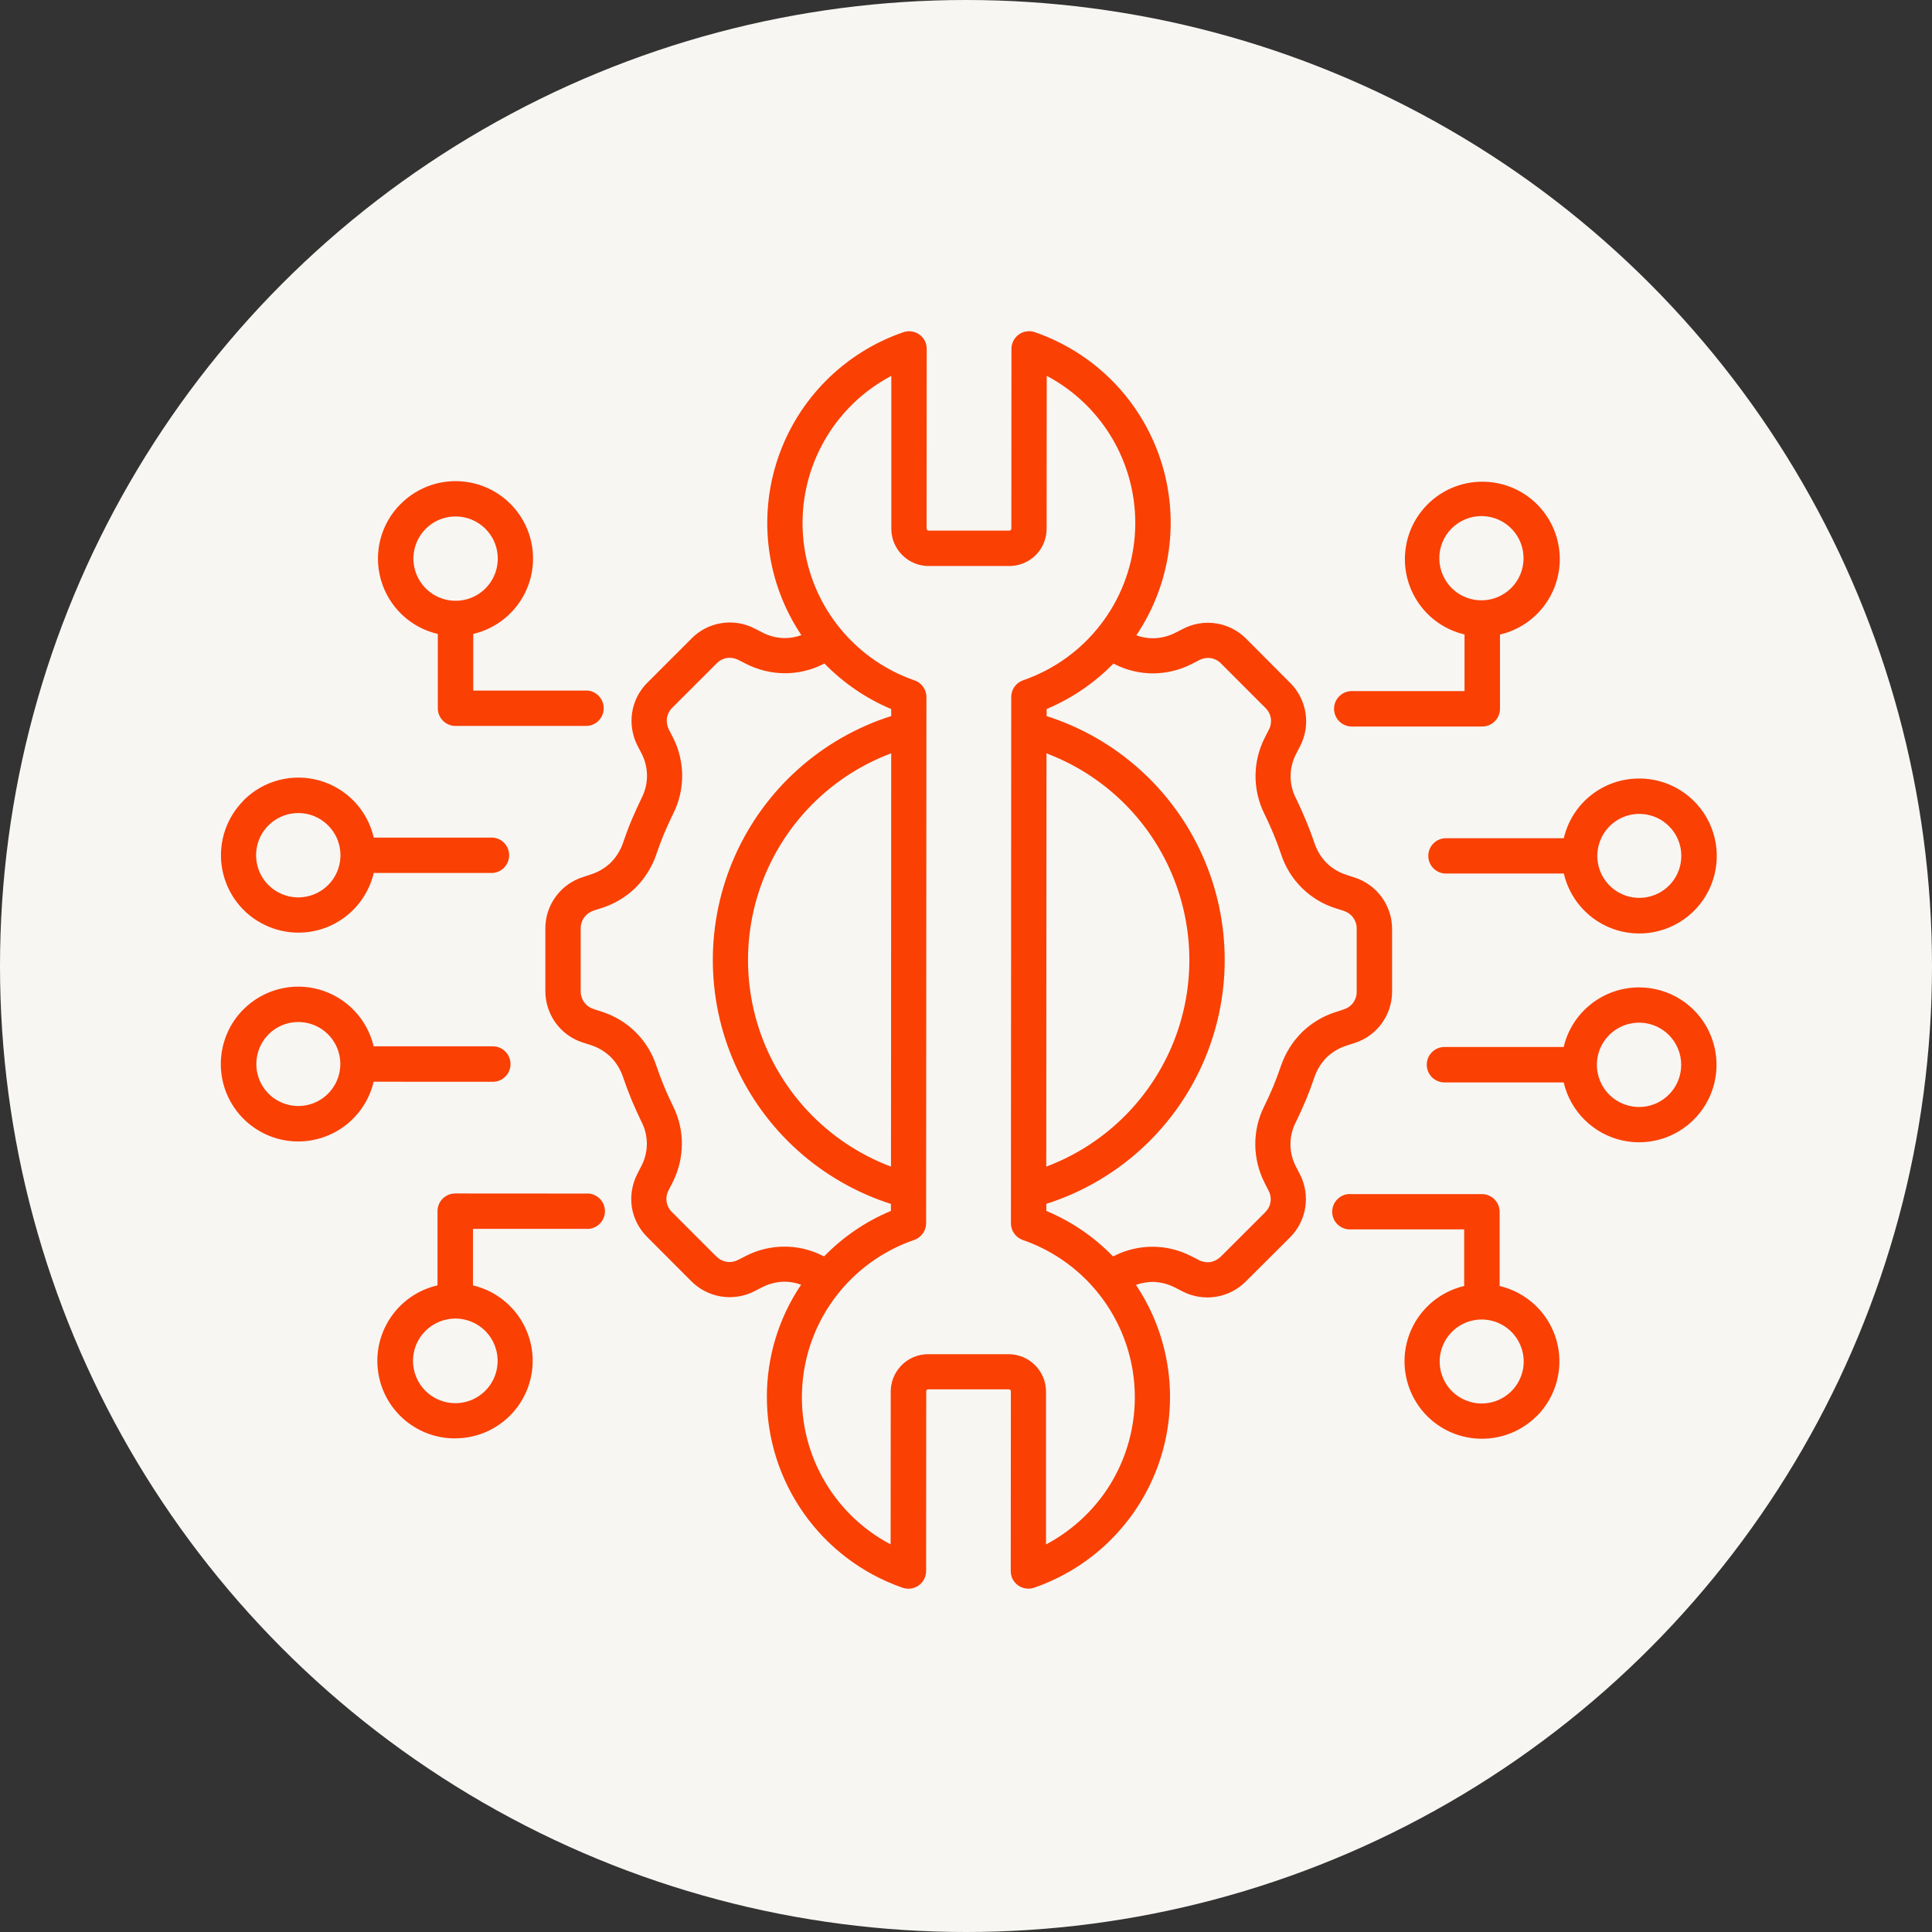
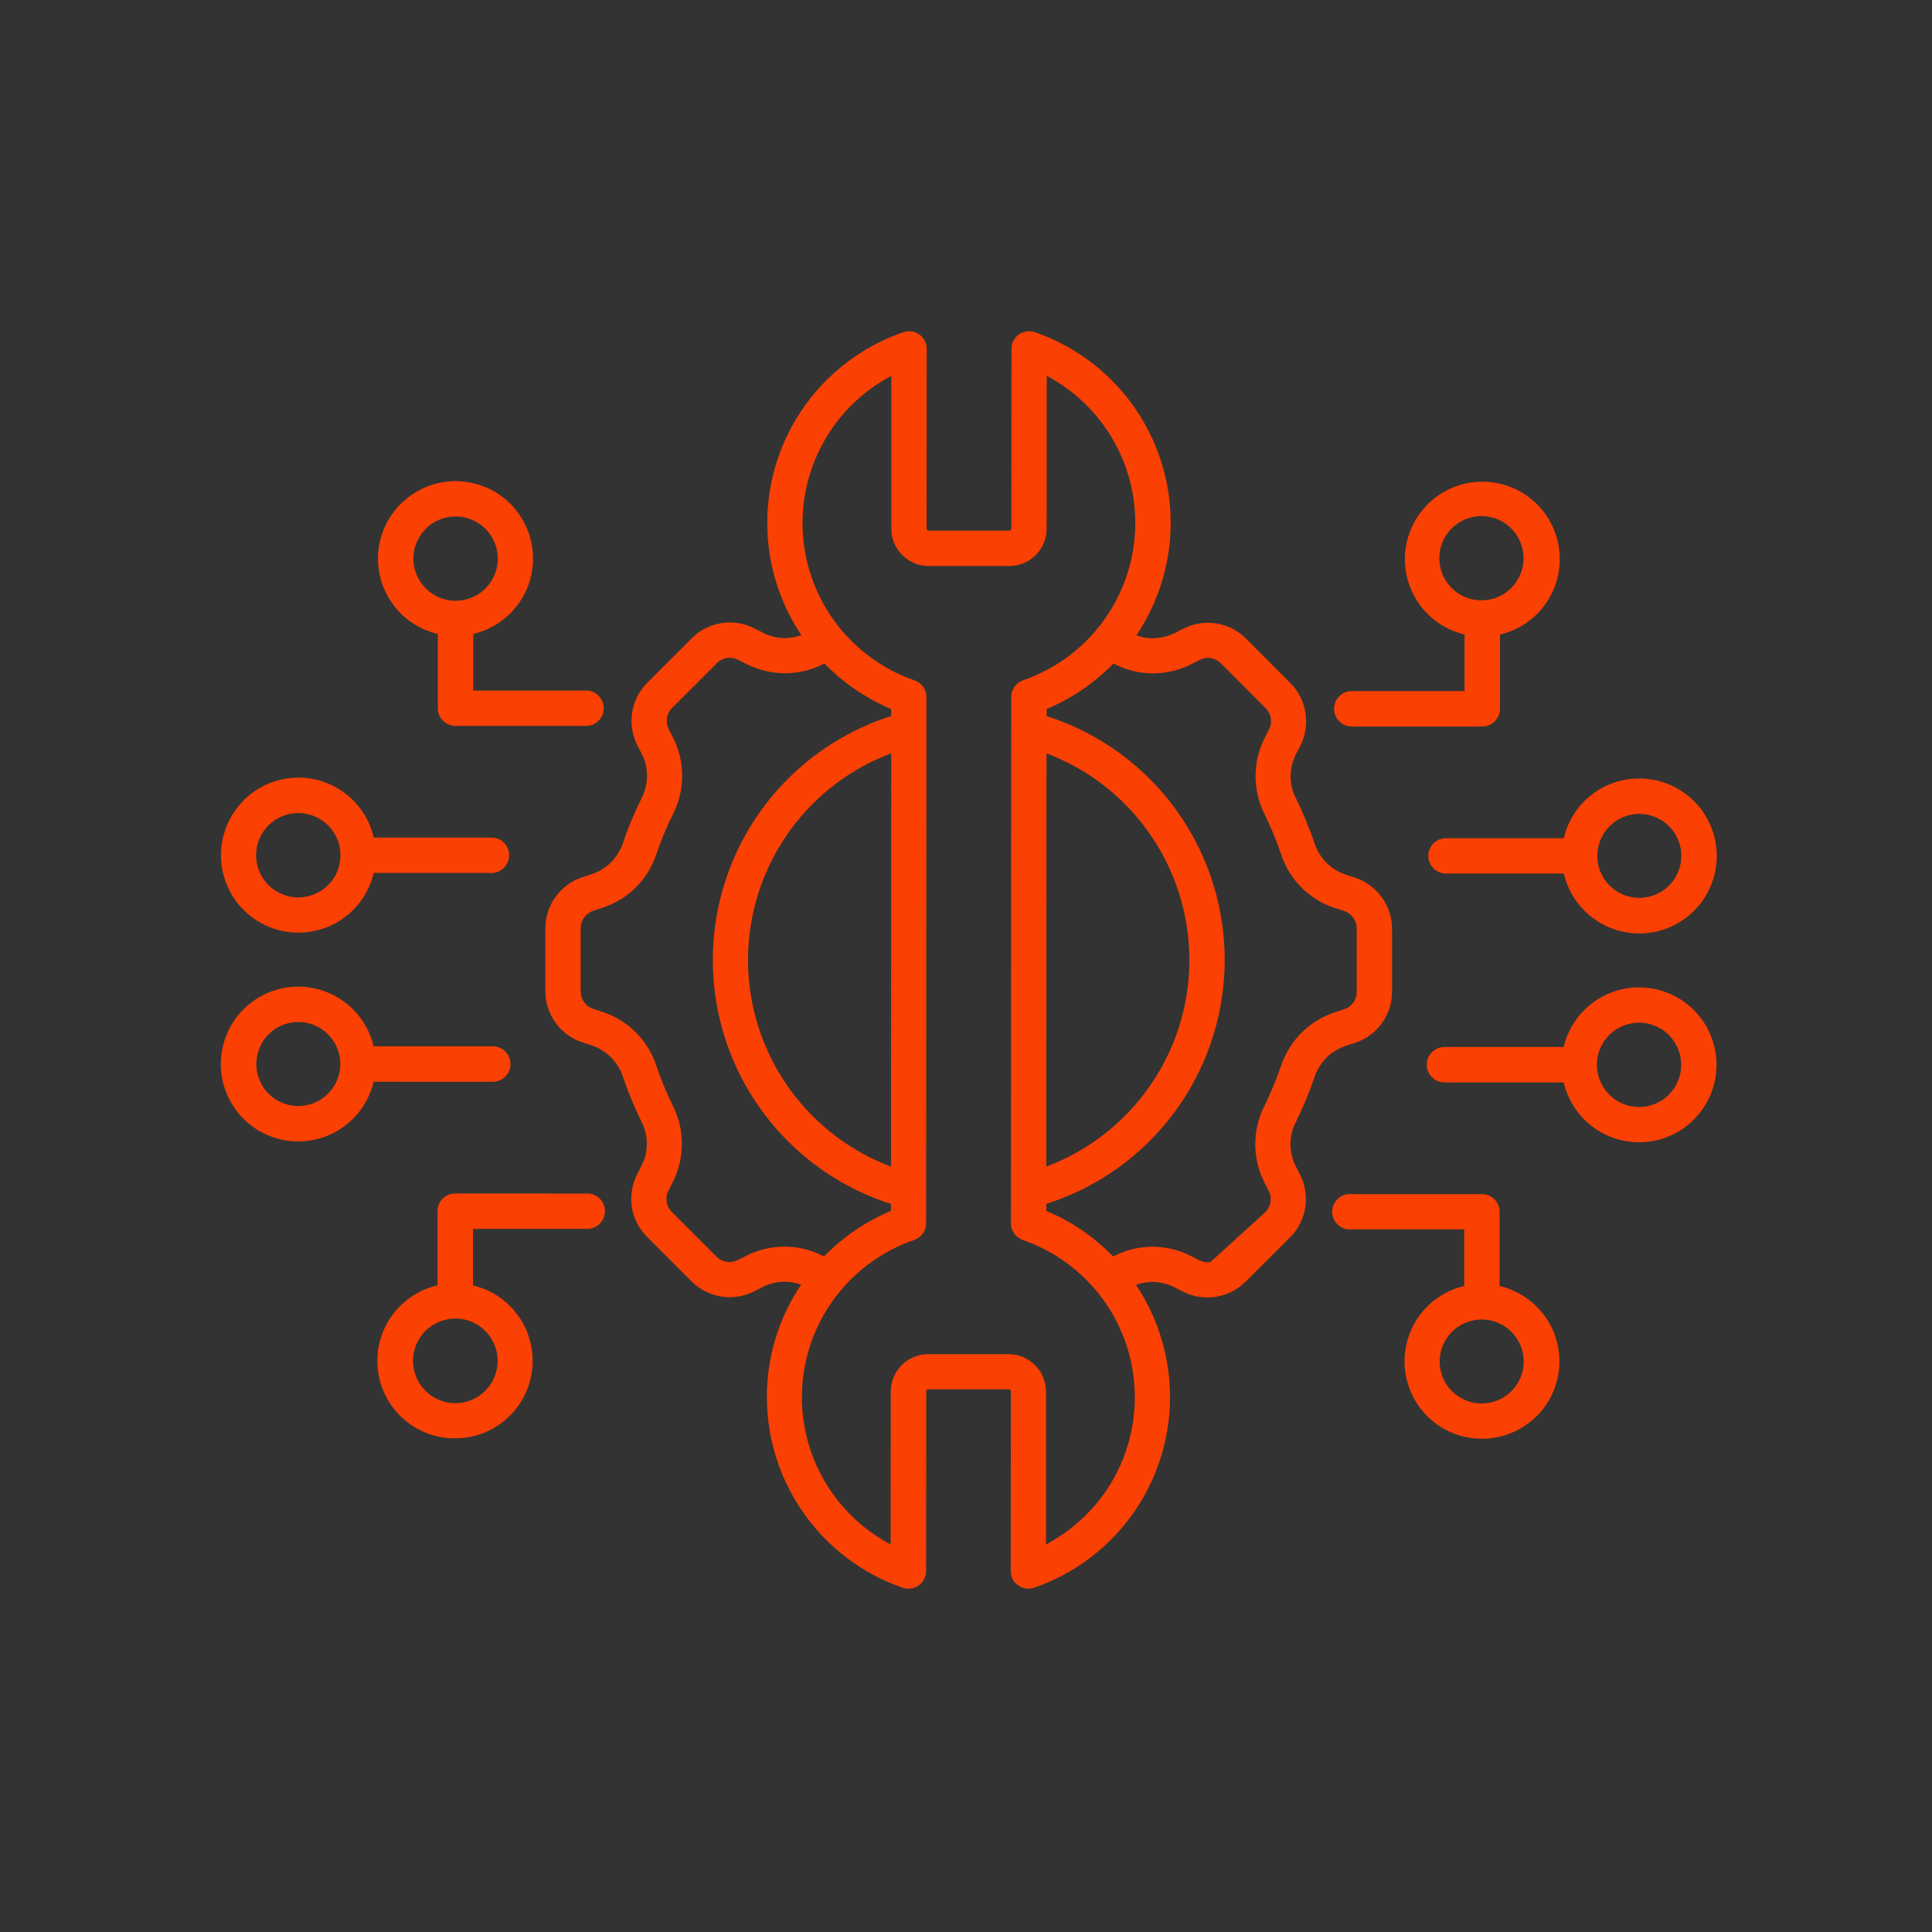
<svg xmlns="http://www.w3.org/2000/svg" width="70" height="70" viewBox="0 0 70 70" fill="none">
  <rect x="0" y="0" width="70" height="70" fill="#333333" stroke="none" />
-   <circle cx="35" cy="35" r="35" fill="#F8F6F3" />
-   <path d="M41.173 23.019C41.368 23.091 41.576 23.128 41.784 23.125C42.07 23.121 42.351 23.05 42.603 22.917L42.869 22.781C43.627 22.391 44.552 22.536 45.152 23.143L46.748 24.745C47.352 25.347 47.497 26.27 47.109 27.028L46.973 27.292C46.694 27.805 46.689 28.425 46.964 28.942C47.09 29.206 47.211 29.469 47.319 29.733C47.428 29.997 47.532 30.268 47.625 30.547V30.545C47.716 30.818 47.865 31.065 48.067 31.268C48.272 31.47 48.523 31.617 48.796 31.701L49.078 31.794C49.89 32.054 50.44 32.81 50.438 33.663V35.924C50.44 36.778 49.89 37.533 49.076 37.791L48.794 37.882C48.519 37.969 48.27 38.116 48.062 38.317C47.863 38.521 47.712 38.768 47.62 39.041C47.527 39.316 47.426 39.589 47.315 39.855C47.203 40.121 47.086 40.381 46.958 40.643C46.685 41.159 46.687 41.778 46.967 42.291L47.103 42.558V42.556C47.488 43.316 47.341 44.236 46.737 44.836L45.136 46.432C44.535 47.036 43.612 47.181 42.854 46.794L42.587 46.657C42.334 46.525 42.055 46.452 41.771 46.445C41.561 46.447 41.355 46.484 41.158 46.555C42.419 48.437 42.733 50.8 42.011 52.948C41.288 55.096 39.61 56.786 37.468 57.526C37.132 57.639 36.771 57.461 36.654 57.13C36.632 57.061 36.621 56.992 36.621 56.92L36.626 50.406L36.623 50.408C36.623 50.388 36.617 50.373 36.606 50.358C36.591 50.345 36.574 50.339 36.554 50.339H33.63C33.611 50.339 33.594 50.345 33.578 50.358L33.57 50.367C33.561 50.38 33.557 50.393 33.559 50.408L33.555 56.922V56.92C33.555 57.273 33.269 57.561 32.916 57.563C32.834 57.561 32.753 57.546 32.678 57.518C29.747 56.487 27.785 53.719 27.785 50.614C27.783 49.165 28.216 47.748 29.026 46.547C28.831 46.475 28.626 46.438 28.418 46.438C28.13 46.443 27.85 46.516 27.597 46.648L27.331 46.785C26.57 47.172 25.648 47.025 25.048 46.421L23.45 44.82C23.155 44.528 22.96 44.151 22.893 43.74C22.832 43.33 22.9 42.91 23.088 42.54L23.224 42.274C23.504 41.76 23.508 41.143 23.233 40.626C23.108 40.361 22.986 40.099 22.878 39.837C22.77 39.573 22.666 39.298 22.573 39.023C22.482 38.752 22.332 38.505 22.131 38.3C21.925 38.1 21.674 37.951 21.401 37.864L21.119 37.773C20.723 37.648 20.377 37.399 20.134 37.063C19.889 36.725 19.757 36.32 19.759 35.904V33.641C19.757 32.79 20.309 32.035 21.122 31.777L21.403 31.684C21.676 31.599 21.927 31.45 22.135 31.25C22.334 31.047 22.486 30.8 22.577 30.529C22.67 30.252 22.77 29.984 22.882 29.717C22.995 29.451 23.112 29.191 23.24 28.929V28.927C23.512 28.409 23.51 27.79 23.231 27.274L23.095 27.012C22.908 26.642 22.841 26.222 22.904 25.813C22.969 25.401 23.164 25.022 23.46 24.73L25.059 23.131H25.057C25.659 22.525 26.583 22.38 27.341 22.772L27.608 22.908H27.606C27.859 23.043 28.138 23.114 28.424 23.119C28.632 23.119 28.84 23.084 29.035 23.012C27.772 21.128 27.458 18.763 28.182 16.615C28.905 14.467 30.585 12.775 32.73 12.037C33.065 11.922 33.429 12.1 33.544 12.433C33.566 12.5 33.576 12.572 33.576 12.641L33.572 19.153H33.574C33.574 19.172 33.581 19.19 33.594 19.205C33.609 19.218 33.626 19.224 33.646 19.224H36.569C36.589 19.224 36.606 19.216 36.621 19.205L36.63 19.192C36.639 19.181 36.643 19.166 36.643 19.153L36.647 12.641C36.647 12.288 36.931 12.002 37.284 12C37.366 12 37.449 12.015 37.524 12.046C39.66 12.793 41.329 14.488 42.042 16.634C42.757 18.783 42.436 21.139 41.173 23.017L41.173 23.019ZM10.807 37.029C10.081 37.029 9.457 37.542 9.317 38.255C9.174 38.967 9.555 39.68 10.226 39.957C10.898 40.236 11.671 40 12.074 39.396C12.479 38.792 12.398 37.988 11.885 37.475C11.599 37.189 11.212 37.029 10.807 37.029ZM8.823 36.568V36.57C9.544 35.849 10.597 35.576 11.575 35.855C12.554 36.135 13.304 36.921 13.538 37.91H17.856C18.211 37.91 18.497 38.199 18.497 38.554C18.497 38.909 18.211 39.195 17.856 39.195L13.538 39.193C13.336 40.05 12.745 40.763 11.939 41.118C11.134 41.473 10.209 41.432 9.44 41.003C8.671 40.574 8.147 39.81 8.026 38.937C7.907 38.066 8.201 37.187 8.825 36.566L8.823 36.568ZM10.813 29.458C10.083 29.456 9.453 29.969 9.308 30.684C9.165 31.401 9.546 32.117 10.22 32.397C10.893 32.678 11.671 32.442 12.078 31.838C12.483 31.232 12.405 30.422 11.887 29.906C11.604 29.62 11.216 29.458 10.813 29.458ZM8.829 28.997H8.827C9.548 28.276 10.603 28 11.584 28.282C12.563 28.564 13.315 29.354 13.542 30.348H17.86C18.194 30.376 18.447 30.653 18.447 30.987C18.447 31.32 18.194 31.6 17.86 31.628H13.542C13.341 32.483 12.749 33.196 11.946 33.553C11.14 33.908 10.215 33.865 9.447 33.436C8.678 33.01 8.154 32.245 8.032 31.372C7.911 30.502 8.206 29.623 8.829 29.001L8.829 28.997ZM16.489 52.115C15.06 52.121 13.853 51.05 13.691 49.629C13.526 48.208 14.458 46.891 15.852 46.571V43.883C15.852 43.528 16.138 43.242 16.493 43.242L21.221 43.245C21.401 43.229 21.578 43.29 21.71 43.411C21.843 43.532 21.918 43.704 21.918 43.883C21.918 44.063 21.843 44.236 21.71 44.358C21.578 44.479 21.401 44.539 21.221 44.524H17.137V46.575V46.573C18.523 46.9 19.445 48.215 19.281 49.629C19.116 51.045 17.918 52.113 16.493 52.113L16.489 52.115ZM15.411 50.387V50.389C15.928 50.907 16.738 50.989 17.347 50.584C17.957 50.179 18.193 49.399 17.914 48.721C17.637 48.046 16.918 47.66 16.201 47.803C15.482 47.946 14.964 48.574 14.964 49.306C14.964 49.711 15.125 50.099 15.408 50.387L15.411 50.387ZM16.509 18.712C15.779 18.71 15.151 19.225 15.008 19.94C14.865 20.654 15.248 21.371 15.922 21.651C16.595 21.93 17.373 21.696 17.778 21.09C18.183 20.483 18.105 19.675 17.589 19.16C17.301 18.872 16.913 18.712 16.509 18.712L16.509 18.712ZM14.525 18.253C15.146 17.631 16.026 17.337 16.896 17.46C17.769 17.581 18.531 18.105 18.96 18.874C19.387 19.643 19.43 20.568 19.073 21.373C18.717 22.177 18.003 22.768 17.147 22.969V25.02H21.232V25.018C21.587 25.018 21.873 25.306 21.873 25.661C21.873 26.017 21.587 26.302 21.232 26.302H16.504C16.151 26.302 15.863 26.017 15.863 25.661V22.969C14.869 22.74 14.081 21.988 13.801 21.007C13.522 20.028 13.797 18.974 14.52 18.255L14.525 18.253ZM59.386 35.775C60.465 35.775 61.446 36.39 61.914 37.36C62.381 38.33 62.256 39.482 61.584 40.325C60.915 41.169 59.824 41.555 58.773 41.319C57.723 41.083 56.9 40.266 56.655 39.218H52.337C51.982 39.218 51.694 38.93 51.694 38.577C51.694 38.222 51.982 37.934 52.337 37.934H56.655C56.954 36.669 58.087 35.775 59.386 35.775H59.386ZM60.465 37.501H60.467C59.952 36.985 59.144 36.905 58.537 37.31C57.931 37.715 57.695 38.49 57.974 39.164C58.252 39.837 58.968 40.221 59.683 40.08C60.398 39.937 60.913 39.311 60.913 38.581C60.913 38.176 60.753 37.789 60.467 37.501L60.465 37.501ZM59.393 28.206C60.469 28.206 61.452 28.821 61.922 29.791C62.392 30.761 62.264 31.915 61.593 32.76C60.924 33.602 59.83 33.99 58.778 33.754C57.727 33.516 56.904 32.699 56.66 31.649H52.339C52.006 31.621 51.75 31.344 51.75 31.01C51.75 30.677 52.006 30.399 52.339 30.371H56.66C56.954 29.1 58.089 28.203 59.391 28.208L59.393 28.206ZM60.471 29.934C59.956 29.421 59.152 29.343 58.55 29.745C57.946 30.15 57.712 30.923 57.989 31.593C58.269 32.264 58.979 32.645 59.692 32.502C60.404 32.361 60.917 31.738 60.917 31.012C60.92 30.607 60.757 30.22 60.471 29.934ZM53.689 50.851C54.414 50.849 55.038 50.336 55.179 49.623C55.317 48.911 54.936 48.201 54.265 47.923C53.593 47.646 52.82 47.882 52.417 48.487C52.015 49.089 52.095 49.894 52.608 50.407C52.896 50.691 53.284 50.852 53.689 50.852L53.689 50.851ZM55.672 51.313C55.049 51.932 54.172 52.224 53.301 52.101C52.43 51.98 51.668 51.456 51.242 50.687C50.815 49.918 50.772 48.993 51.127 48.19C51.484 47.386 52.194 46.795 53.05 46.594V44.543H48.965C48.786 44.558 48.608 44.497 48.476 44.376C48.344 44.255 48.268 44.084 48.268 43.904C48.268 43.724 48.344 43.553 48.476 43.432C48.608 43.308 48.786 43.248 48.965 43.265H53.693C54.046 43.265 54.334 43.551 54.334 43.906V46.594C55.326 46.828 56.114 47.579 56.394 48.558C56.671 49.539 56.398 50.592 55.677 51.313L55.672 51.313ZM53.708 17.453C55.133 17.453 56.333 18.52 56.495 19.937C56.658 21.353 55.735 22.666 54.347 22.991V25.682V25.68C54.347 26.035 54.059 26.323 53.704 26.323H48.976H48.978C48.623 26.323 48.335 26.035 48.335 25.68C48.335 25.327 48.623 25.039 48.978 25.039H53.063V22.988C51.677 22.661 50.756 21.349 50.921 19.935C51.085 18.52 52.281 17.455 53.704 17.453L53.708 17.453ZM54.787 19.179C54.505 18.878 54.113 18.705 53.7 18.698C53.286 18.692 52.889 18.854 52.597 19.144C52.305 19.437 52.142 19.833 52.149 20.247C52.155 20.658 52.329 21.052 52.627 21.336C53.227 21.901 54.169 21.888 54.754 21.305C55.337 20.723 55.352 19.781 54.787 19.179ZM40.325 45.524L40.377 45.5C41.256 45.056 42.297 45.063 43.17 45.518L43.437 45.654C43.566 45.721 43.714 45.747 43.857 45.726C44 45.7 44.13 45.63 44.233 45.529L45.834 43.93L45.832 43.928C46.053 43.725 46.105 43.398 45.959 43.133L45.823 42.867H45.825C45.602 42.436 45.485 41.955 45.481 41.47C45.479 40.985 45.591 40.506 45.81 40.073C45.923 39.844 46.031 39.605 46.135 39.359C46.237 39.112 46.325 38.871 46.41 38.624C46.566 38.165 46.826 37.747 47.17 37.403C47.517 37.065 47.939 36.812 48.4 36.667L48.684 36.574C48.822 36.53 48.944 36.446 49.03 36.329C49.115 36.21 49.158 36.067 49.156 35.919V33.659C49.16 33.511 49.115 33.368 49.03 33.249C48.944 33.132 48.822 33.046 48.686 33.002L48.402 32.911H48.4C47.46 32.617 46.72 31.885 46.416 30.947C46.332 30.698 46.241 30.458 46.141 30.215C46.042 29.973 45.929 29.732 45.819 29.5V29.503C45.375 28.621 45.381 27.582 45.836 26.707L45.972 26.44C46.04 26.313 46.066 26.165 46.044 26.02C46.02 25.877 45.951 25.747 45.845 25.646L44.246 24.045C44.147 23.941 44.015 23.87 43.872 23.846C43.727 23.824 43.582 23.85 43.452 23.917L43.185 24.054C42.752 24.277 42.274 24.394 41.788 24.398C41.303 24.4 40.825 24.286 40.392 24.067L40.34 24.043C39.651 24.749 38.828 25.308 37.921 25.689V25.945C40.435 26.748 42.488 28.584 43.567 30.997C44.643 33.407 44.643 36.162 43.562 38.572C42.482 40.983 40.427 42.817 37.91 43.618V43.874C38.82 44.253 39.643 44.816 40.327 45.522L40.325 45.524ZM37.916 27.296L37.908 42.269C39.95 41.503 41.589 39.933 42.449 37.927C43.307 35.922 43.307 33.652 42.451 31.645C41.596 29.638 39.959 28.067 37.916 27.296L37.916 27.296ZM29.86 45.52C30.547 44.814 31.37 44.253 32.279 43.874V43.62C29.765 42.817 27.71 40.978 26.633 38.568C25.557 36.155 25.559 33.401 26.637 30.99C27.718 28.58 29.773 26.745 32.29 25.944V25.691C31.38 25.307 30.559 24.746 29.871 24.04L29.819 24.064H29.821C29.388 24.283 28.907 24.396 28.422 24.393C27.937 24.389 27.458 24.27 27.025 24.049L26.759 23.913C26.631 23.846 26.484 23.82 26.338 23.839C26.196 23.863 26.064 23.934 25.964 24.038L24.363 25.637C24.259 25.738 24.19 25.868 24.164 26.011C24.145 26.156 24.169 26.303 24.236 26.433L24.372 26.7C24.827 27.575 24.831 28.614 24.385 29.494C24.273 29.723 24.164 29.961 24.06 30.206C23.959 30.453 23.87 30.689 23.785 30.938H23.787C23.631 31.399 23.372 31.819 23.027 32.164C22.681 32.502 22.258 32.755 21.797 32.9L21.513 32.991H21.511C21.375 33.037 21.254 33.123 21.167 33.24C21.082 33.357 21.037 33.5 21.039 33.645V35.906C21.037 36.051 21.082 36.196 21.167 36.315C21.251 36.432 21.373 36.517 21.511 36.56L21.795 36.653C22.735 36.948 23.476 37.678 23.781 38.615C23.865 38.864 23.956 39.109 24.056 39.349C24.155 39.592 24.268 39.835 24.379 40.064C24.597 40.497 24.71 40.976 24.706 41.461C24.701 41.946 24.584 42.425 24.361 42.858L24.225 43.124C24.082 43.386 24.134 43.713 24.35 43.919L25.949 45.519H25.951C26.053 45.623 26.183 45.693 26.326 45.719C26.468 45.74 26.616 45.714 26.746 45.647L27.012 45.511C27.887 45.058 28.927 45.052 29.806 45.498L29.86 45.52ZM32.282 42.267L32.29 27.291V27.294C30.246 28.06 28.606 29.63 27.747 31.636C26.889 33.643 26.887 35.913 27.744 37.92C28.6 39.928 30.239 41.498 32.282 42.269L32.282 42.267ZM36.628 44.313L36.639 25.251C36.639 24.978 36.814 24.736 37.072 24.647C39.342 23.863 40.931 21.805 41.115 19.412C41.301 17.017 40.047 14.741 37.925 13.617L37.921 19.157C37.921 19.492 37.797 19.815 37.572 20.064C37.557 20.079 37.542 20.097 37.527 20.112C37.273 20.365 36.929 20.508 36.569 20.508H33.646C33.288 20.508 32.944 20.365 32.691 20.112C32.437 19.858 32.294 19.516 32.294 19.159V13.619C30.174 14.737 28.916 17.006 29.094 19.399C29.271 21.79 30.85 23.85 33.113 24.644C33.382 24.724 33.566 24.974 33.566 25.255L33.555 44.317C33.555 44.593 33.38 44.835 33.122 44.926C30.848 45.708 29.256 47.763 29.072 50.16C28.886 52.558 30.142 54.834 32.269 55.956L32.273 50.416C32.273 50.083 32.398 49.76 32.622 49.513C32.637 49.496 32.652 49.48 32.667 49.465V49.463C32.92 49.21 33.265 49.065 33.624 49.065H36.548C36.907 49.067 37.25 49.21 37.503 49.465C37.756 49.717 37.899 50.061 37.899 50.418V55.958C38.731 55.518 39.45 54.89 40 54.124C41.098 52.58 41.408 50.607 40.834 48.8C40.26 46.994 38.869 45.563 37.081 44.935C36.812 44.852 36.628 44.603 36.628 44.322L36.628 44.313Z" fill="#FA4003" />
+   <path d="M41.173 23.019C41.368 23.091 41.576 23.128 41.784 23.125C42.07 23.121 42.351 23.05 42.603 22.917L42.869 22.781C43.627 22.391 44.552 22.536 45.152 23.143L46.748 24.745C47.352 25.347 47.497 26.27 47.109 27.028L46.973 27.292C46.694 27.805 46.689 28.425 46.964 28.942C47.09 29.206 47.211 29.469 47.319 29.733C47.428 29.997 47.532 30.268 47.625 30.547V30.545C47.716 30.818 47.865 31.065 48.067 31.268C48.272 31.47 48.523 31.617 48.796 31.701L49.078 31.794C49.89 32.054 50.44 32.81 50.438 33.663V35.924C50.44 36.778 49.89 37.533 49.076 37.791L48.794 37.882C48.519 37.969 48.27 38.116 48.062 38.317C47.863 38.521 47.712 38.768 47.62 39.041C47.527 39.316 47.426 39.589 47.315 39.855C47.203 40.121 47.086 40.381 46.958 40.643C46.685 41.159 46.687 41.778 46.967 42.291L47.103 42.558V42.556C47.488 43.316 47.341 44.236 46.737 44.836L45.136 46.432C44.535 47.036 43.612 47.181 42.854 46.794L42.587 46.657C42.334 46.525 42.055 46.452 41.771 46.445C41.561 46.447 41.355 46.484 41.158 46.555C42.419 48.437 42.733 50.8 42.011 52.948C41.288 55.096 39.61 56.786 37.468 57.526C37.132 57.639 36.771 57.461 36.654 57.13C36.632 57.061 36.621 56.992 36.621 56.92L36.626 50.406L36.623 50.408C36.623 50.388 36.617 50.373 36.606 50.358C36.591 50.345 36.574 50.339 36.554 50.339H33.63C33.611 50.339 33.594 50.345 33.578 50.358L33.57 50.367C33.561 50.38 33.557 50.393 33.559 50.408L33.555 56.922V56.92C33.555 57.273 33.269 57.561 32.916 57.563C32.834 57.561 32.753 57.546 32.678 57.518C29.747 56.487 27.785 53.719 27.785 50.614C27.783 49.165 28.216 47.748 29.026 46.547C28.831 46.475 28.626 46.438 28.418 46.438C28.13 46.443 27.85 46.516 27.597 46.648L27.331 46.785C26.57 47.172 25.648 47.025 25.048 46.421L23.45 44.82C23.155 44.528 22.96 44.151 22.893 43.74C22.832 43.33 22.9 42.91 23.088 42.54L23.224 42.274C23.504 41.76 23.508 41.143 23.233 40.626C23.108 40.361 22.986 40.099 22.878 39.837C22.77 39.573 22.666 39.298 22.573 39.023C22.482 38.752 22.332 38.505 22.131 38.3C21.925 38.1 21.674 37.951 21.401 37.864L21.119 37.773C20.723 37.648 20.377 37.399 20.134 37.063C19.889 36.725 19.757 36.32 19.759 35.904V33.641C19.757 32.79 20.309 32.035 21.122 31.777L21.403 31.684C21.676 31.599 21.927 31.45 22.135 31.25C22.334 31.047 22.486 30.8 22.577 30.529C22.67 30.252 22.77 29.984 22.882 29.717C22.995 29.451 23.112 29.191 23.24 28.929V28.927C23.512 28.409 23.51 27.79 23.231 27.274L23.095 27.012C22.908 26.642 22.841 26.222 22.904 25.813C22.969 25.401 23.164 25.022 23.46 24.73L25.059 23.131H25.057C25.659 22.525 26.583 22.38 27.341 22.772L27.608 22.908H27.606C27.859 23.043 28.138 23.114 28.424 23.119C28.632 23.119 28.84 23.084 29.035 23.012C27.772 21.128 27.458 18.763 28.182 16.615C28.905 14.467 30.585 12.775 32.73 12.037C33.065 11.922 33.429 12.1 33.544 12.433C33.566 12.5 33.576 12.572 33.576 12.641L33.572 19.153H33.574C33.574 19.172 33.581 19.19 33.594 19.205C33.609 19.218 33.626 19.224 33.646 19.224H36.569C36.589 19.224 36.606 19.216 36.621 19.205L36.63 19.192C36.639 19.181 36.643 19.166 36.643 19.153L36.647 12.641C36.647 12.288 36.931 12.002 37.284 12C37.366 12 37.449 12.015 37.524 12.046C39.66 12.793 41.329 14.488 42.042 16.634C42.757 18.783 42.436 21.139 41.173 23.017L41.173 23.019ZM10.807 37.029C10.081 37.029 9.457 37.542 9.317 38.255C9.174 38.967 9.555 39.68 10.226 39.957C10.898 40.236 11.671 40 12.074 39.396C12.479 38.792 12.398 37.988 11.885 37.475C11.599 37.189 11.212 37.029 10.807 37.029ZM8.823 36.568V36.57C9.544 35.849 10.597 35.576 11.575 35.855C12.554 36.135 13.304 36.921 13.538 37.91H17.856C18.211 37.91 18.497 38.199 18.497 38.554C18.497 38.909 18.211 39.195 17.856 39.195L13.538 39.193C13.336 40.05 12.745 40.763 11.939 41.118C11.134 41.473 10.209 41.432 9.44 41.003C8.671 40.574 8.147 39.81 8.026 38.937C7.907 38.066 8.201 37.187 8.825 36.566L8.823 36.568ZM10.813 29.458C10.083 29.456 9.453 29.969 9.308 30.684C9.165 31.401 9.546 32.117 10.22 32.397C10.893 32.678 11.671 32.442 12.078 31.838C12.483 31.232 12.405 30.422 11.887 29.906C11.604 29.62 11.216 29.458 10.813 29.458ZM8.829 28.997H8.827C9.548 28.276 10.603 28 11.584 28.282C12.563 28.564 13.315 29.354 13.542 30.348H17.86C18.194 30.376 18.447 30.653 18.447 30.987C18.447 31.32 18.194 31.6 17.86 31.628H13.542C13.341 32.483 12.749 33.196 11.946 33.553C11.14 33.908 10.215 33.865 9.447 33.436C8.678 33.01 8.154 32.245 8.032 31.372C7.911 30.502 8.206 29.623 8.829 29.001L8.829 28.997ZM16.489 52.115C15.06 52.121 13.853 51.05 13.691 49.629C13.526 48.208 14.458 46.891 15.852 46.571V43.883C15.852 43.528 16.138 43.242 16.493 43.242L21.221 43.245C21.401 43.229 21.578 43.29 21.71 43.411C21.843 43.532 21.918 43.704 21.918 43.883C21.918 44.063 21.843 44.236 21.71 44.358C21.578 44.479 21.401 44.539 21.221 44.524H17.137V46.575V46.573C18.523 46.9 19.445 48.215 19.281 49.629C19.116 51.045 17.918 52.113 16.493 52.113L16.489 52.115ZM15.411 50.387V50.389C15.928 50.907 16.738 50.989 17.347 50.584C17.957 50.179 18.193 49.399 17.914 48.721C17.637 48.046 16.918 47.66 16.201 47.803C15.482 47.946 14.964 48.574 14.964 49.306C14.964 49.711 15.125 50.099 15.408 50.387L15.411 50.387ZM16.509 18.712C15.779 18.71 15.151 19.225 15.008 19.94C14.865 20.654 15.248 21.371 15.922 21.651C16.595 21.93 17.373 21.696 17.778 21.09C18.183 20.483 18.105 19.675 17.589 19.16C17.301 18.872 16.913 18.712 16.509 18.712L16.509 18.712ZM14.525 18.253C15.146 17.631 16.026 17.337 16.896 17.46C17.769 17.581 18.531 18.105 18.96 18.874C19.387 19.643 19.43 20.568 19.073 21.373C18.717 22.177 18.003 22.768 17.147 22.969V25.02H21.232V25.018C21.587 25.018 21.873 25.306 21.873 25.661C21.873 26.017 21.587 26.302 21.232 26.302H16.504C16.151 26.302 15.863 26.017 15.863 25.661V22.969C14.869 22.74 14.081 21.988 13.801 21.007C13.522 20.028 13.797 18.974 14.52 18.255L14.525 18.253ZM59.386 35.775C60.465 35.775 61.446 36.39 61.914 37.36C62.381 38.33 62.256 39.482 61.584 40.325C60.915 41.169 59.824 41.555 58.773 41.319C57.723 41.083 56.9 40.266 56.655 39.218H52.337C51.982 39.218 51.694 38.93 51.694 38.577C51.694 38.222 51.982 37.934 52.337 37.934H56.655C56.954 36.669 58.087 35.775 59.386 35.775H59.386ZM60.465 37.501H60.467C59.952 36.985 59.144 36.905 58.537 37.31C57.931 37.715 57.695 38.49 57.974 39.164C58.252 39.837 58.968 40.221 59.683 40.08C60.398 39.937 60.913 39.311 60.913 38.581C60.913 38.176 60.753 37.789 60.467 37.501L60.465 37.501ZM59.393 28.206C60.469 28.206 61.452 28.821 61.922 29.791C62.392 30.761 62.264 31.915 61.593 32.76C60.924 33.602 59.83 33.99 58.778 33.754C57.727 33.516 56.904 32.699 56.66 31.649H52.339C52.006 31.621 51.75 31.344 51.75 31.01C51.75 30.677 52.006 30.399 52.339 30.371H56.66C56.954 29.1 58.089 28.203 59.391 28.208L59.393 28.206ZM60.471 29.934C59.956 29.421 59.152 29.343 58.55 29.745C57.946 30.15 57.712 30.923 57.989 31.593C58.269 32.264 58.979 32.645 59.692 32.502C60.404 32.361 60.917 31.738 60.917 31.012C60.92 30.607 60.757 30.22 60.471 29.934ZM53.689 50.851C54.414 50.849 55.038 50.336 55.179 49.623C55.317 48.911 54.936 48.201 54.265 47.923C53.593 47.646 52.82 47.882 52.417 48.487C52.015 49.089 52.095 49.894 52.608 50.407C52.896 50.691 53.284 50.852 53.689 50.852L53.689 50.851ZM55.672 51.313C55.049 51.932 54.172 52.224 53.301 52.101C52.43 51.98 51.668 51.456 51.242 50.687C50.815 49.918 50.772 48.993 51.127 48.19C51.484 47.386 52.194 46.795 53.05 46.594V44.543H48.965C48.786 44.558 48.608 44.497 48.476 44.376C48.344 44.255 48.268 44.084 48.268 43.904C48.268 43.724 48.344 43.553 48.476 43.432C48.608 43.308 48.786 43.248 48.965 43.265H53.693C54.046 43.265 54.334 43.551 54.334 43.906V46.594C55.326 46.828 56.114 47.579 56.394 48.558C56.671 49.539 56.398 50.592 55.677 51.313L55.672 51.313ZM53.708 17.453C55.133 17.453 56.333 18.52 56.495 19.937C56.658 21.353 55.735 22.666 54.347 22.991V25.682V25.68C54.347 26.035 54.059 26.323 53.704 26.323H48.976H48.978C48.623 26.323 48.335 26.035 48.335 25.68C48.335 25.327 48.623 25.039 48.978 25.039H53.063V22.988C51.677 22.661 50.756 21.349 50.921 19.935C51.085 18.52 52.281 17.455 53.704 17.453L53.708 17.453ZM54.787 19.179C54.505 18.878 54.113 18.705 53.7 18.698C53.286 18.692 52.889 18.854 52.597 19.144C52.305 19.437 52.142 19.833 52.149 20.247C52.155 20.658 52.329 21.052 52.627 21.336C53.227 21.901 54.169 21.888 54.754 21.305C55.337 20.723 55.352 19.781 54.787 19.179ZM40.325 45.524L40.377 45.5C41.256 45.056 42.297 45.063 43.17 45.518L43.437 45.654C43.566 45.721 43.714 45.747 43.857 45.726L45.834 43.93L45.832 43.928C46.053 43.725 46.105 43.398 45.959 43.133L45.823 42.867H45.825C45.602 42.436 45.485 41.955 45.481 41.47C45.479 40.985 45.591 40.506 45.81 40.073C45.923 39.844 46.031 39.605 46.135 39.359C46.237 39.112 46.325 38.871 46.41 38.624C46.566 38.165 46.826 37.747 47.17 37.403C47.517 37.065 47.939 36.812 48.4 36.667L48.684 36.574C48.822 36.53 48.944 36.446 49.03 36.329C49.115 36.21 49.158 36.067 49.156 35.919V33.659C49.16 33.511 49.115 33.368 49.03 33.249C48.944 33.132 48.822 33.046 48.686 33.002L48.402 32.911H48.4C47.46 32.617 46.72 31.885 46.416 30.947C46.332 30.698 46.241 30.458 46.141 30.215C46.042 29.973 45.929 29.732 45.819 29.5V29.503C45.375 28.621 45.381 27.582 45.836 26.707L45.972 26.44C46.04 26.313 46.066 26.165 46.044 26.02C46.02 25.877 45.951 25.747 45.845 25.646L44.246 24.045C44.147 23.941 44.015 23.87 43.872 23.846C43.727 23.824 43.582 23.85 43.452 23.917L43.185 24.054C42.752 24.277 42.274 24.394 41.788 24.398C41.303 24.4 40.825 24.286 40.392 24.067L40.34 24.043C39.651 24.749 38.828 25.308 37.921 25.689V25.945C40.435 26.748 42.488 28.584 43.567 30.997C44.643 33.407 44.643 36.162 43.562 38.572C42.482 40.983 40.427 42.817 37.91 43.618V43.874C38.82 44.253 39.643 44.816 40.327 45.522L40.325 45.524ZM37.916 27.296L37.908 42.269C39.95 41.503 41.589 39.933 42.449 37.927C43.307 35.922 43.307 33.652 42.451 31.645C41.596 29.638 39.959 28.067 37.916 27.296L37.916 27.296ZM29.86 45.52C30.547 44.814 31.37 44.253 32.279 43.874V43.62C29.765 42.817 27.71 40.978 26.633 38.568C25.557 36.155 25.559 33.401 26.637 30.99C27.718 28.58 29.773 26.745 32.29 25.944V25.691C31.38 25.307 30.559 24.746 29.871 24.04L29.819 24.064H29.821C29.388 24.283 28.907 24.396 28.422 24.393C27.937 24.389 27.458 24.27 27.025 24.049L26.759 23.913C26.631 23.846 26.484 23.82 26.338 23.839C26.196 23.863 26.064 23.934 25.964 24.038L24.363 25.637C24.259 25.738 24.19 25.868 24.164 26.011C24.145 26.156 24.169 26.303 24.236 26.433L24.372 26.7C24.827 27.575 24.831 28.614 24.385 29.494C24.273 29.723 24.164 29.961 24.06 30.206C23.959 30.453 23.87 30.689 23.785 30.938H23.787C23.631 31.399 23.372 31.819 23.027 32.164C22.681 32.502 22.258 32.755 21.797 32.9L21.513 32.991H21.511C21.375 33.037 21.254 33.123 21.167 33.24C21.082 33.357 21.037 33.5 21.039 33.645V35.906C21.037 36.051 21.082 36.196 21.167 36.315C21.251 36.432 21.373 36.517 21.511 36.56L21.795 36.653C22.735 36.948 23.476 37.678 23.781 38.615C23.865 38.864 23.956 39.109 24.056 39.349C24.155 39.592 24.268 39.835 24.379 40.064C24.597 40.497 24.71 40.976 24.706 41.461C24.701 41.946 24.584 42.425 24.361 42.858L24.225 43.124C24.082 43.386 24.134 43.713 24.35 43.919L25.949 45.519H25.951C26.053 45.623 26.183 45.693 26.326 45.719C26.468 45.74 26.616 45.714 26.746 45.647L27.012 45.511C27.887 45.058 28.927 45.052 29.806 45.498L29.86 45.52ZM32.282 42.267L32.29 27.291V27.294C30.246 28.06 28.606 29.63 27.747 31.636C26.889 33.643 26.887 35.913 27.744 37.92C28.6 39.928 30.239 41.498 32.282 42.269L32.282 42.267ZM36.628 44.313L36.639 25.251C36.639 24.978 36.814 24.736 37.072 24.647C39.342 23.863 40.931 21.805 41.115 19.412C41.301 17.017 40.047 14.741 37.925 13.617L37.921 19.157C37.921 19.492 37.797 19.815 37.572 20.064C37.557 20.079 37.542 20.097 37.527 20.112C37.273 20.365 36.929 20.508 36.569 20.508H33.646C33.288 20.508 32.944 20.365 32.691 20.112C32.437 19.858 32.294 19.516 32.294 19.159V13.619C30.174 14.737 28.916 17.006 29.094 19.399C29.271 21.79 30.85 23.85 33.113 24.644C33.382 24.724 33.566 24.974 33.566 25.255L33.555 44.317C33.555 44.593 33.38 44.835 33.122 44.926C30.848 45.708 29.256 47.763 29.072 50.16C28.886 52.558 30.142 54.834 32.269 55.956L32.273 50.416C32.273 50.083 32.398 49.76 32.622 49.513C32.637 49.496 32.652 49.48 32.667 49.465V49.463C32.92 49.21 33.265 49.065 33.624 49.065H36.548C36.907 49.067 37.25 49.21 37.503 49.465C37.756 49.717 37.899 50.061 37.899 50.418V55.958C38.731 55.518 39.45 54.89 40 54.124C41.098 52.58 41.408 50.607 40.834 48.8C40.26 46.994 38.869 45.563 37.081 44.935C36.812 44.852 36.628 44.603 36.628 44.322L36.628 44.313Z" fill="#FA4003" />
</svg>